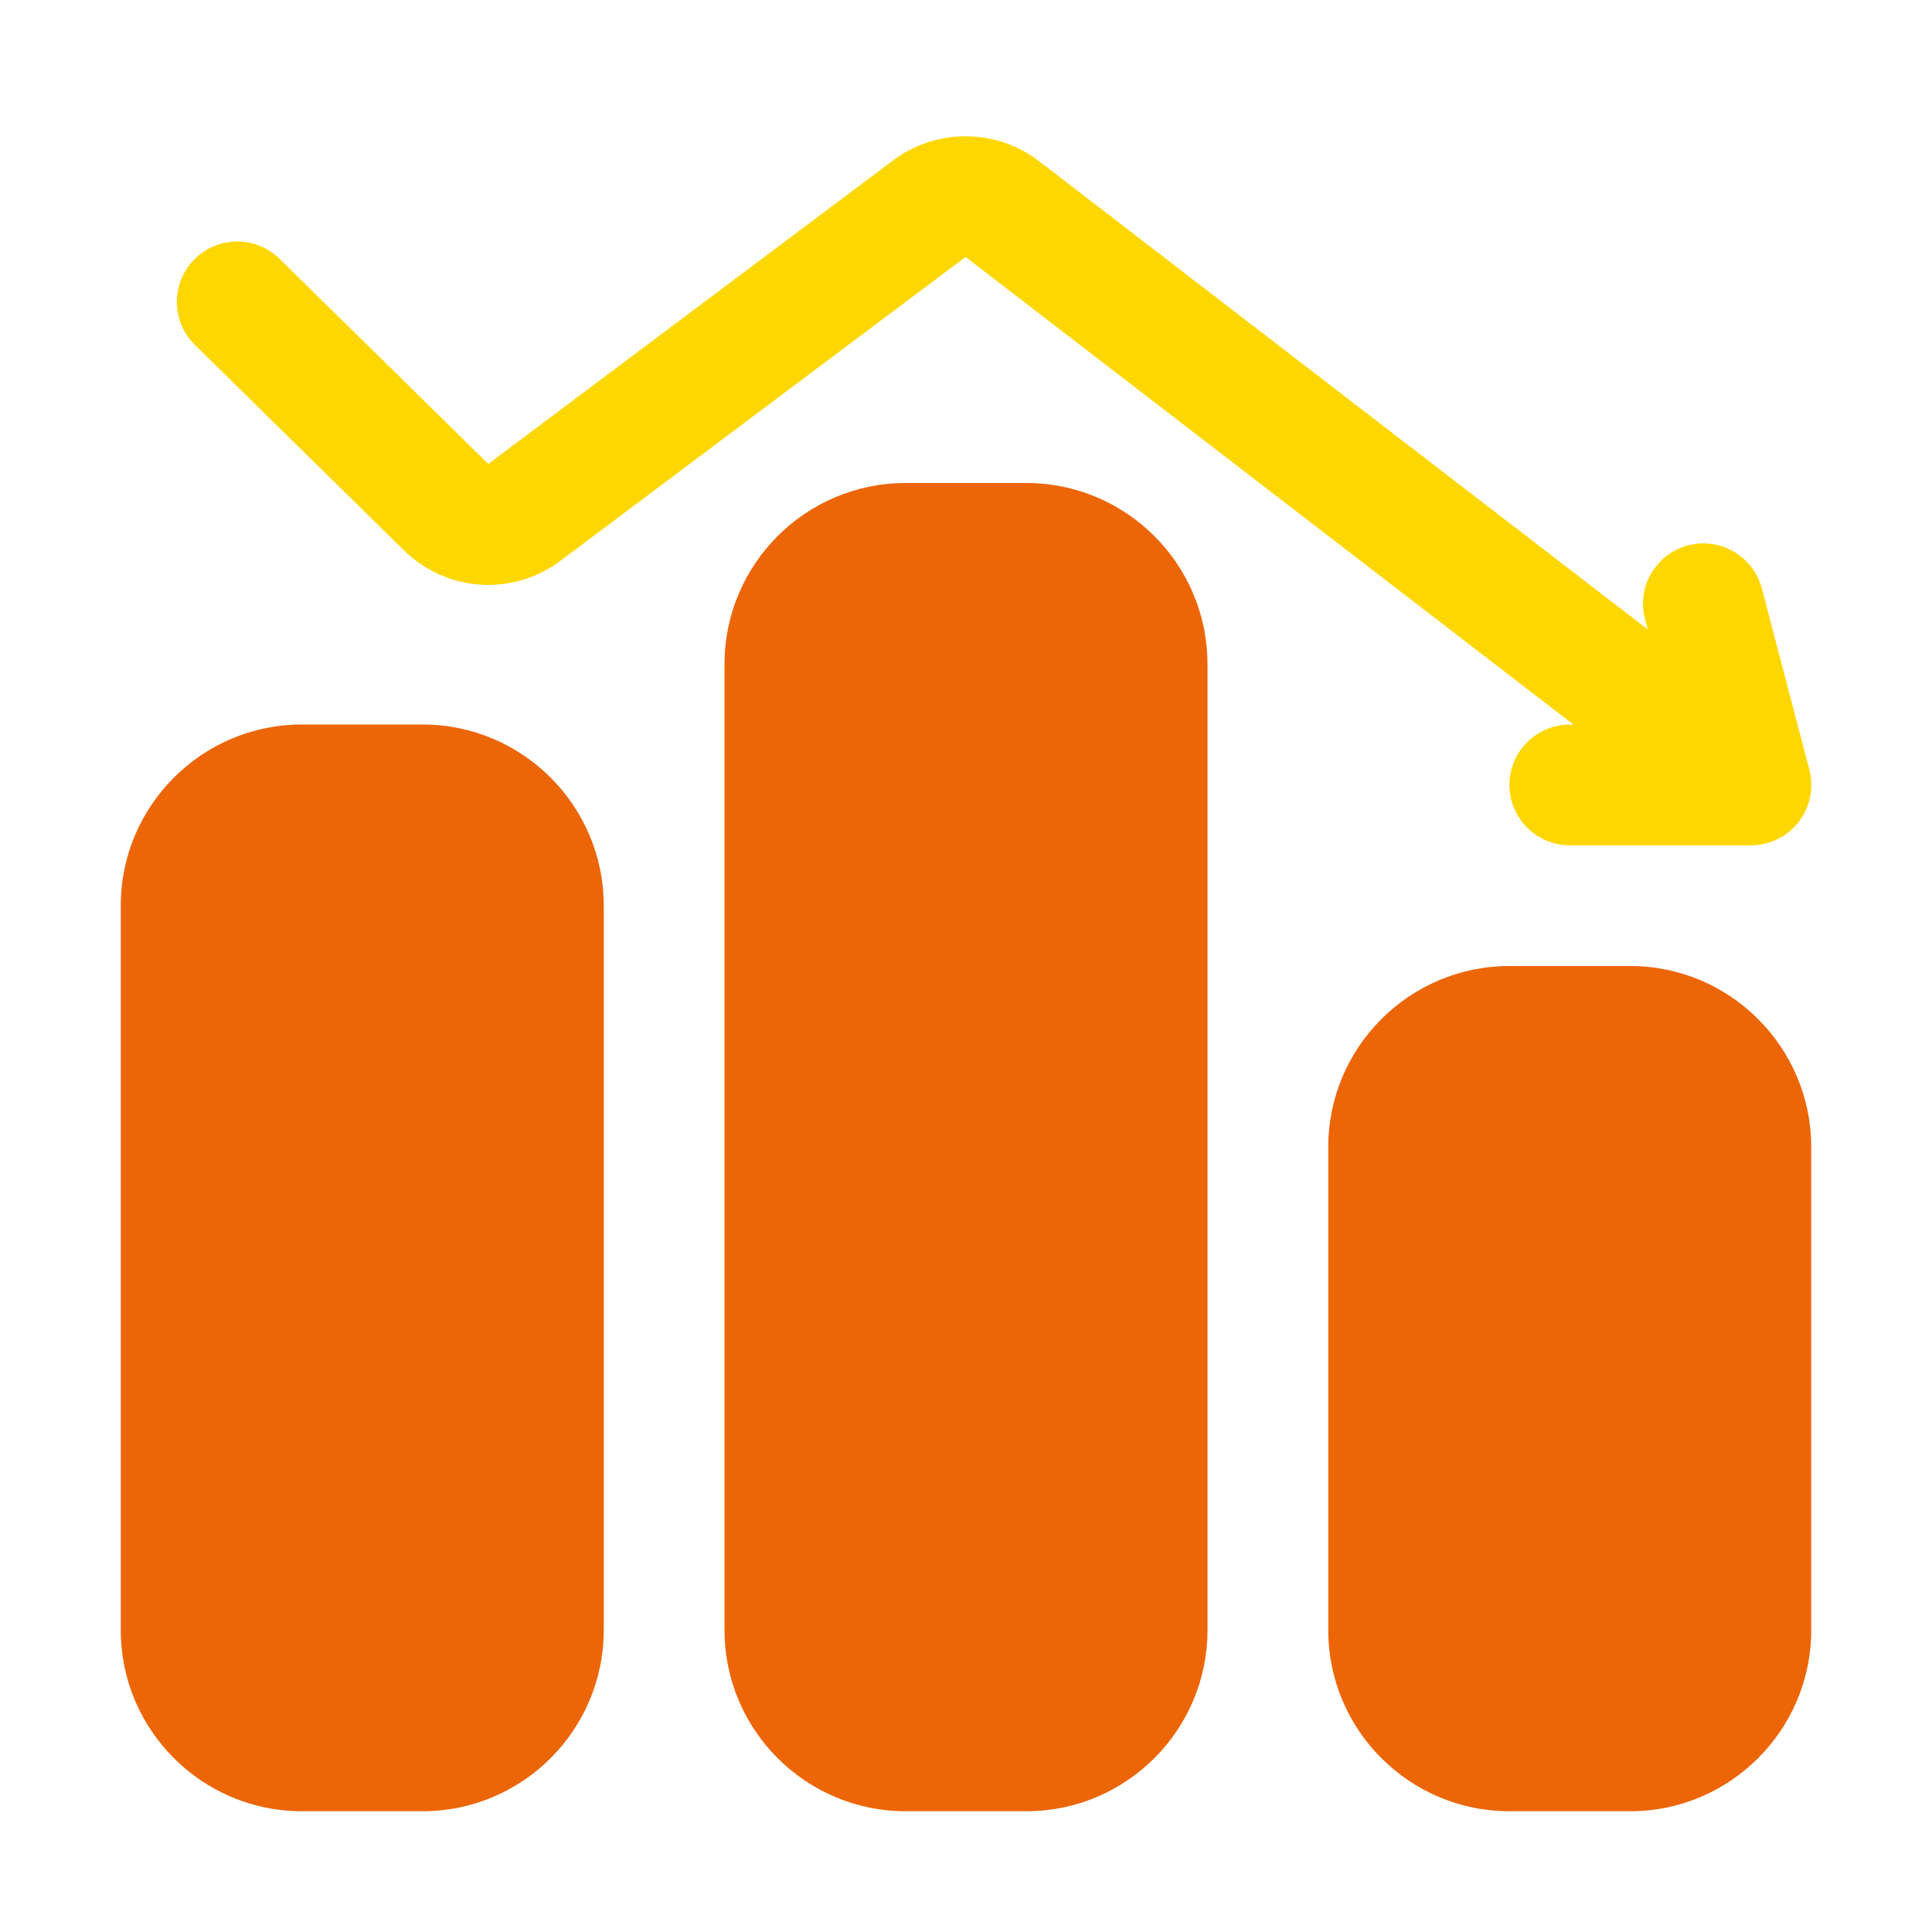
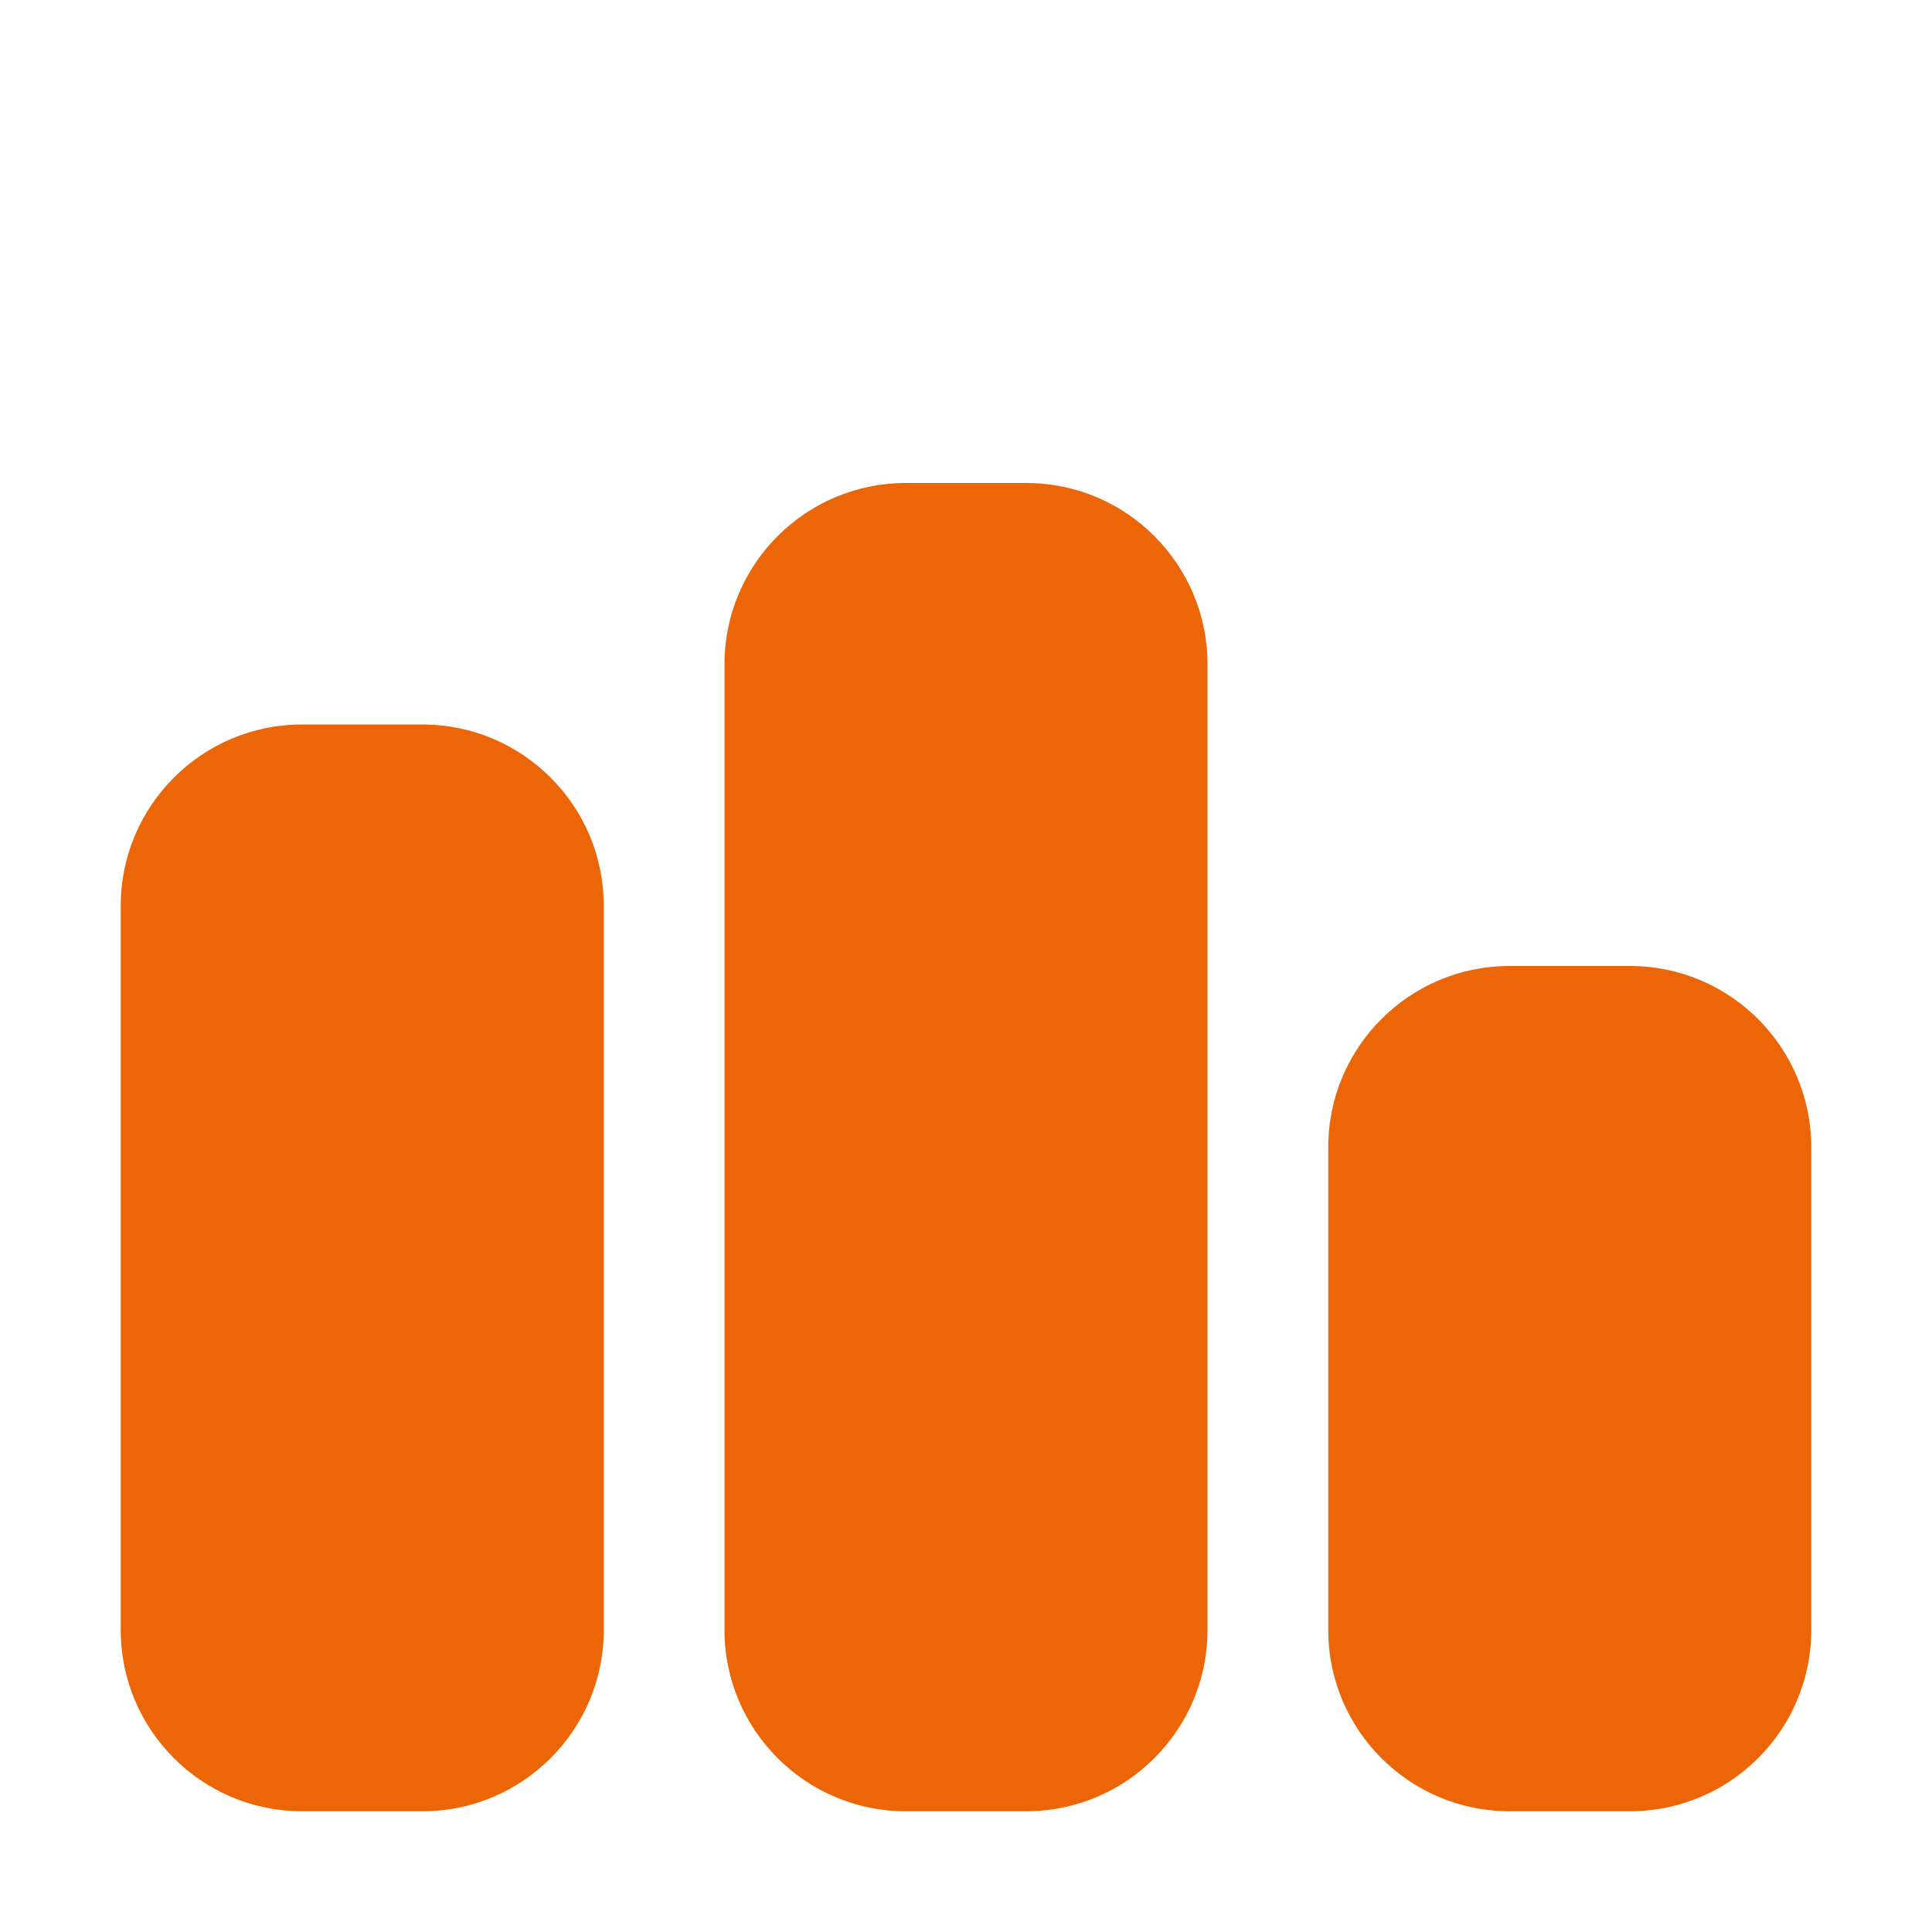
<svg xmlns="http://www.w3.org/2000/svg" id="SvgjsSvg1001" width="288" height="288" version="1.1">
  <defs id="SvgjsDefs1002" />
  <g id="SvgjsG1008">
    <svg viewBox="0 0 32 32" width="288" height="288">
      <path fill="#ec6608" d="m30,19v8c0,1.654-1.346,3-3,3h-2c-1.654,0-3-1.346-3-3v-8c0-1.654,1.346-3,3-3h2c1.654,0,3,1.346,3,3Zm-13-11h-2c-1.654,0-3,1.346-3,3v16c0,1.654,1.346,3,3,3h2c1.654,0,3-1.346,3-3V11c0-1.654-1.346-3-3-3Zm-10,4h-2c-1.654,0-3,1.346-3,3v12c0,1.654,1.346,3,3,3h2c1.654,0,3-1.346,3-3v-12c0-1.654-1.346-3-3-3Z" class="svgShape color7dd0e6-0 selectable" />
-       <path fill="#ffd700" d="m29.968,12.747l-.786-3c-.141-.534-.688-.854-1.222-.714s-.854.687-.714,1.221l.045.171-10.08-7.755c-.709-.545-1.704-.55-2.418-.014l-6.705,5.028-3.457-3.397c-.396-.388-1.028-.381-1.414.012-.388.394-.382,1.027.012,1.415l3.457,3.397c.71.697,1.805.772,2.602.174l6.706-5.029,10.067,7.745h-.06c-.553,0-1,.448-1,1s.447,1,1,1h3c.31,0,.603-.144.792-.389.189-.245.254-.564.176-.864Z" class="svgShape color037ea7-1 selectable" />
    </svg>
  </g>
</svg>